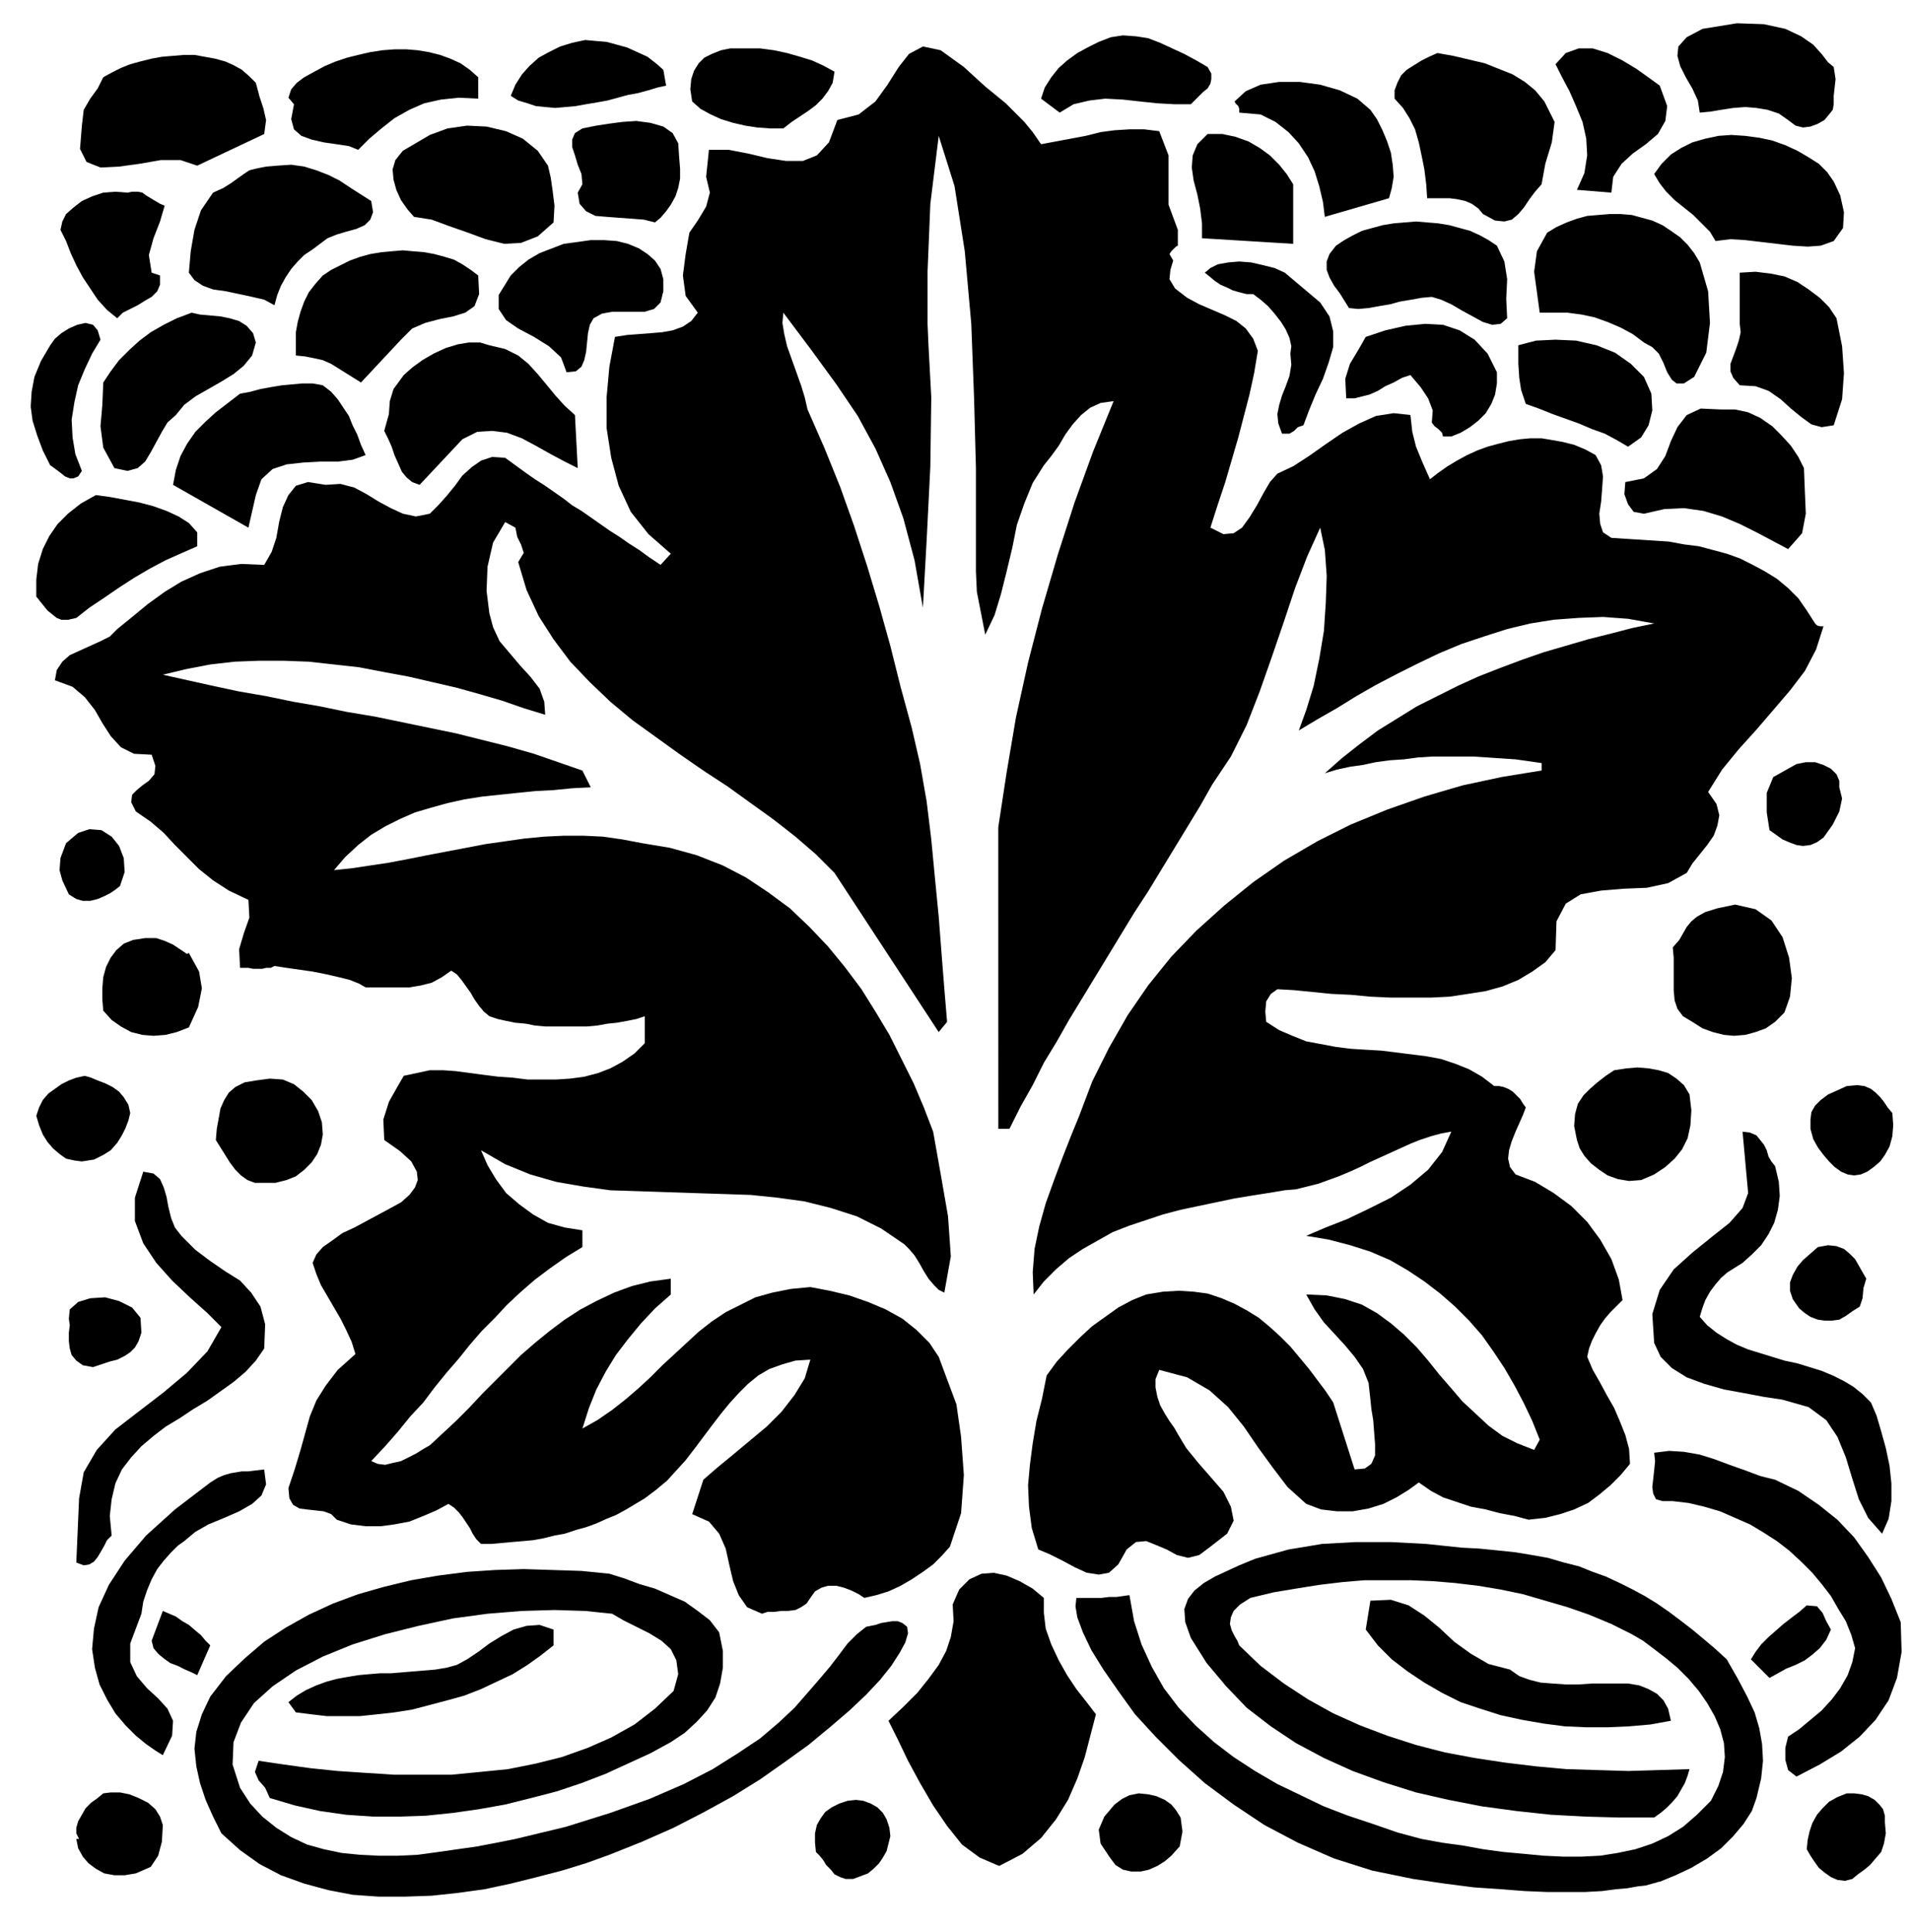
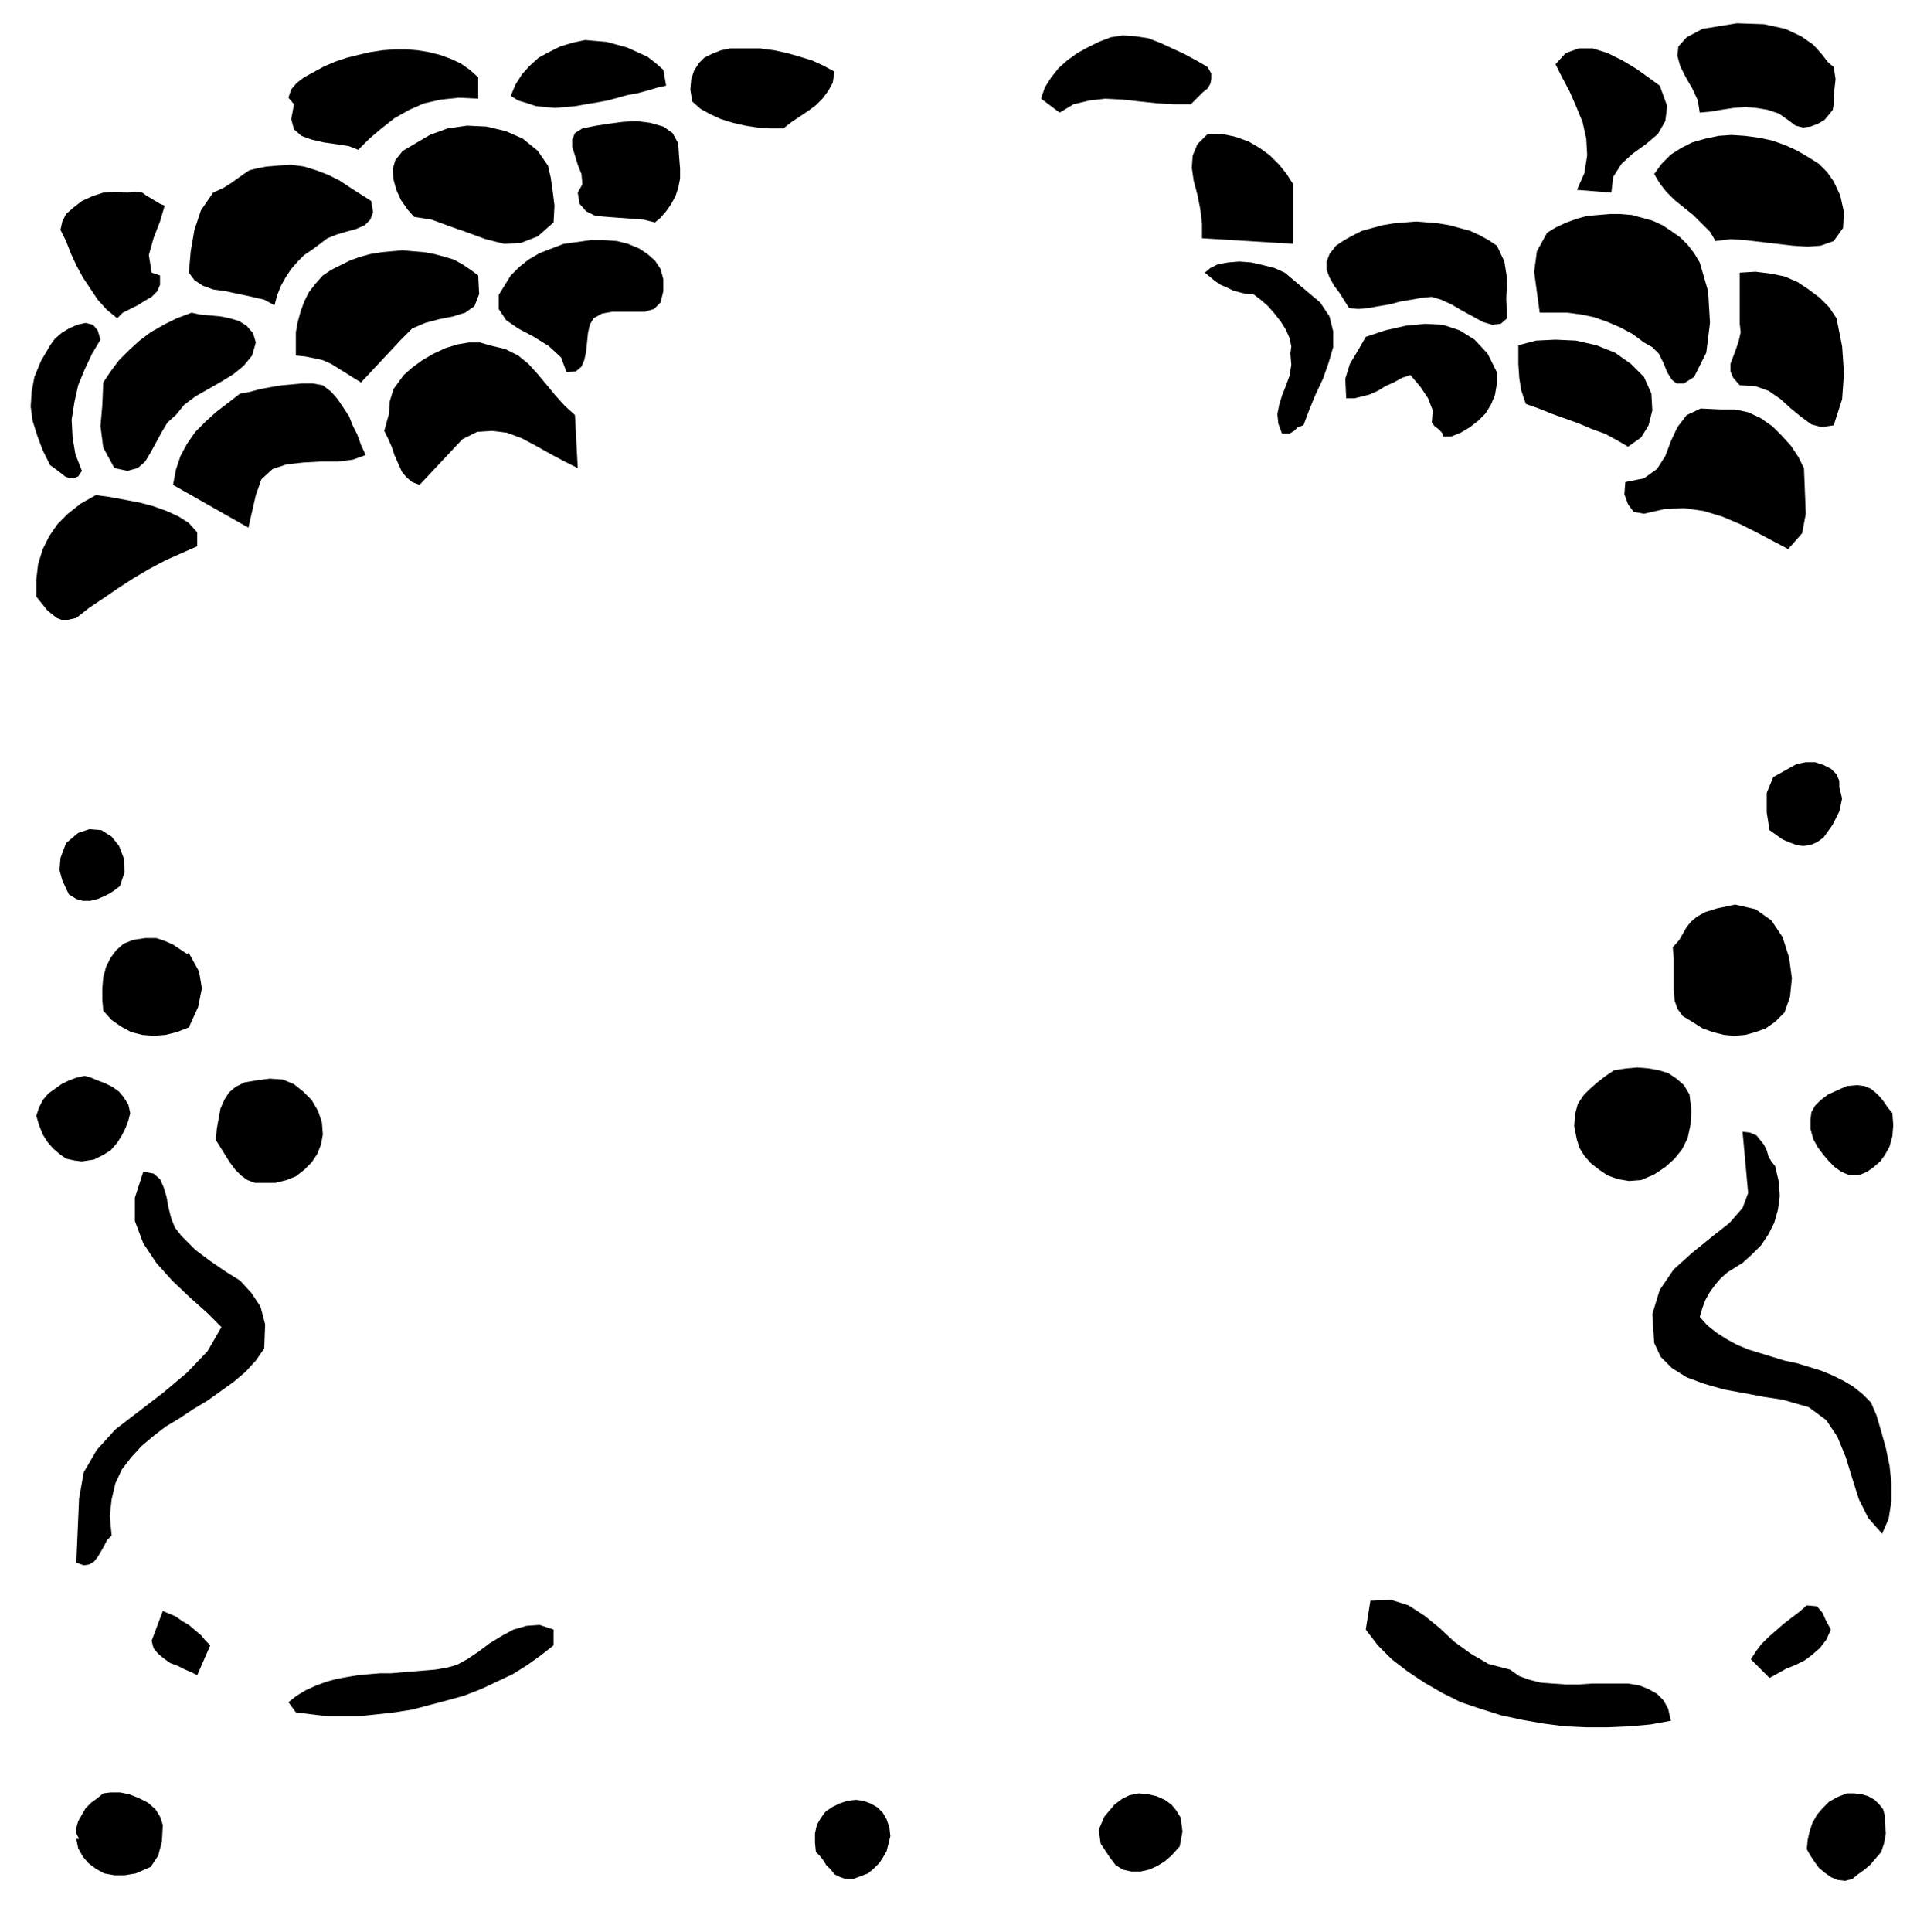
<svg xmlns="http://www.w3.org/2000/svg" width="2.052in" height="199.2" fill-rule="evenodd" stroke-linecap="round" preserveAspectRatio="none" viewBox="0 0 2053 2076">
  <style>.pen1{stroke:none}.brush2{fill:#000}</style>
  <path d="m1971 72 2 13-1 9-1 9v9l-1 6-4 5-5 6-7 4-8 3-8 1-8-2-8-6-10-7-12-4-12-2-12-1-13 1-13 2-12 2-11 1-2-13-6-13-7-12-6-12-3-11 1-10 9-10 17-9 37-6 29 1 23 5 17 8 13 9 9 10 7 9 6 5zm-673 0 4 7v6l-1 5-3 5-5 4-4 4-5 5-4 4h-18l-18-1-19-2-18-2-19-1-17 2-17 4-15 9-20-15 4-12 7-11 8-10 9-8 11-8 11-6 12-6 13-5 13-2 14 1 13 2 13 5 13 6 13 6 13 7 12 7zm-585 3 3 17-9 2-10 3-11 3-11 2-11 3-11 3-11 2-12 2-11 2-11 1-11 1-11-1-10-1-9-3-10-3-8-5 5-12 7-11 8-9 10-9 11-6 12-6 13-4 14-3 11 1 12 1 11 3 11 3 11 5 11 5 9 7 8 7zm-199 8v23l-21-1-19 2-18 4-16 7-16 9-14 11-13 11-12 12-10-4-13-2-14-2-13-3-11-4-8-7-3-11 3-16-6-7 3-9 6-7 8-6 11-6 11-6 12-5 12-4 12-3 13-3 13-2 13-1h13l12 1 12 2 12 3 11 4 11 5 10 7 9 8zm383-6-2 12-5 9-6 8-7 7-8 6-9 6-9 6-9 7h-14l-14-1-13-2-13-3-13-4-11-5-11-6-9-8-2-13 1-11 3-9 5-8 6-6 8-4 10-4 10-2h32l15 2 14 3 14 4 13 4 13 6 11 6zm887 15 8 22-2 16-8 14-13 11-14 10-12 11-9 14-2 17-37-3 8-18 3-19-1-18-4-18-7-17-7-16-8-15-7-14 11-12 14-5h15l16 5 16 8 15 9 14 10 11 8z" class="pen1 brush2" />
-   <path d="m1050 636-1-22V503l-2-75-3-80-7-78-11-70-17-54-9 73-3 73v56l1 23 3 56-1 74-4 80-4 72-9-51-12-45-14-39-16-36-19-35-23-34-27-37-30-40-1 11 2 12 3 13 5 14 5 14 5 14 4 13 3 13 18 41 17 42 15 42 14 43 13 43 12 43 11 44 12 44 9 39 7 40 5 41 4 42 4 41 3 39 3 38 3 36-9 11-112-171-20-20-22-19-23-18-25-18-25-18-26-17-26-18-25-18-25-18-24-20-22-21-21-22-18-24-16-25-13-28-9-30 6-10-3-9-4-8-2-10-11-6-13 22-6 26-1 26 3 24 4 15 7 15 11 13 11 13 11 12 10 13 5 14 1 14-23-7-23-8-24-7-25-7-26-6-26-6-27-5-26-5-27-3-27-3-27-1h-27l-26 1-26 3-26 5-25 6 27 6 27 6 28 6 29 5 29 6 29 5 29 6 30 5 29 6 29 6 29 6 28 7 28 7 28 8 26 9 26 9 9 18-20 1-20 2-19 1-20 2-19 2-19 2-19 3-18 4-18 5-17 5-16 7-16 8-15 9-14 11-14 13-12 14 19-2 20-3 20-3 21-4 20-4 21-4 21-4 21-4 21-3 21-3 21-2 21-1h21l21 1 21 3 21 4 30 5 29 8 28 11 25 13 24 16 23 17 21 20 20 21 18 22 18 24 15 24 15 25 13 26 13 26 11 26 10 26 8 45 8 46 3 43-7 39-6-3-5-5-6-7-5-8-5-9-5-8-6-7-5-5-25-17-26-13-28-9-28-7-29-4-29-3-30-1-31-1-30-1-30-1-30-1-29-4-29-5-28-8-27-11-26-15 7 16 9 15 11 15 14 12 15 11 16 9 18 5 19 3v18l-18 11-17 12-16 12-15 13-15 14-13 14-14 14-13 15-12 15-13 15-13 16-12 16-14 15-13 16-14 16-15 16 7 3 8 1 8-2 9-2 8-4 8-4 8-5 7-4 14-13 14-13 14-14 14-15 14-14 14-14 14-14 15-13 16-13 16-12 17-11 17-9 19-9 19-7 20-5 22-3v17l-17 15-15 16-14 17-13 17-11 18-10 19-8 20-7 22 16-9 16-11 14-11 14-12 13-12 13-13 13-12 13-12 13-12 14-11 15-10 16-8 16-8 18-5 20-4 21-2 21 4 21 5 20 7 19 8 18 10 15 12 14 14 10 15 19 51 5 35 3 41-3 41-12 36-9 10-9 9-11 8-12 8-12 7-13 6-13 4-13 3-6-4-8-4-8-3-8-2h-9l-7 2-7 4-5 7-4 6-6 4-6 3-8 1h-7l-8 1h-7l-6 2-16-7-9-13-6-15-4-17-4-18-7-16-11-13-18-8 12-37 15-13 17-14 18-15 18-15 16-16 14-18 11-18 6-20-16 1-14 4-14 5-12 7-11 9-10 10-10 11-9 11-10 13-9 12-9 12-10 13-10 11-10 11-12 10-12 9-10 6-10 6-11 6-10 4-11 5-11 4-11 3-12 4-11 2-12 3-11 2-11 1-12 1-11 1-11 1h-11l-5-5-4-6-3-6-4-6-4-6-4-5-5-5-6-4-13 7-14 6-15 6-16 3-15 2h-16l-16-2-15-5-6-6-8-3-9-1-9-1-8-1-7-4-4-7-1-11 7-21 6-20 5-18 5-18 7-17 10-16 13-17 19-17-4-13-6-13-6-12-7-12-7-12-7-12-5-12-4-12 4-9 7-8 10-7 11-8 13-6 13-7 13-7 13-7 11-6 9-8 6-8 3-8-1-9-6-11-12-11-17-12-1-22 6-19 9-16 7-12 28-6h14l14 1 15 2 15 2 16 2 15 1 16 2h31l15-1 15-2 15-4 13-5 13-7 13-9 11-11v-29l-9 3-10 2-11 2-10 1-11 2-11 1h-45l-11-1-10-2-11-1-10-2-9-2-9-3-6-5-5-6-5-7-4-7-5-7-5-7-5-6-6-4-10 7-11 6-12 3-12 2h-47l-7-4-10-4-12-3-13-3-15-3-14-2-14-2-13-2-4 2h-5l-4 1h-10l-5-1h-9l-1-20 5-17 6-17-1-19-21-10-17-11-15-12-13-13-13-13-12-13-14-12-16-11-5-10 1-8 5-5 6-5 7-5 6-7 1-9-4-12-19-1-14-7-11-12-9-14-8-14-11-14-13-11-19-7 2-11 6-9 8-7 11-5 11-5 11-5 10-5 8-8 16-13 17-14 18-13 18-11 20-9 21-7 23-3 25 1 8-14 5-15 3-17 4-16 6-13 8-10 13-4 19 3 16-1 15 4 13 7 13 8 13 7 13 6 14 3 15-3 9-9 9-10 9-11 8-11 10-9 10-7 12-4 14 1 11 8 11 8 10 7 11 7 10 7 10 7 9 7 10 6 10 7 10 7 10 7 11 7 10 7 11 7 11 8 12 8 11-12-24-21-19-24-13-28-8-30-5-32v-33l3-33 6-32 13-2 13-1 13-1 12-1 11-2 11-4 9-6 7-9-13-18-3-22 3-23 4-23 9-13 9-15 4-15-4-17 3-29h21l21 4 21 5 20 3h18l15-6 13-14 9-24 23-6 18-14 13-18 12-19 11-14 15-8 19 4 25 18 12 11 11 10 11 9 11 9 10 10 10 10 9 11 9 13 16-3 16-3 16-3 16-4 15-2 16-1h16l16 2 10 26v53l10 27v17l-2 1-2 2-3 3-2 3 4 7-3 10-1 10 6 10 13 10 13 7 14 6 14 6 12 6 10 8 8 11 5 13-4 24-5 23-6 23-6 23-7 24-7 24-8 24-8 25 14 7 11-1 9-6 8-11 8-13 7-13 7-12 8-9 17-8 17-11 17-12 19-13 18-10 18-8 19-3 18 2 2 18 4 16 7 17 8 18 9-7 10-7 10-6 11-6 11-5 11-4 11-3 12-3 12-2 11-1h12l12 2 11 2 12 3 12 5 11 6 6 11 2 12-1 14-1 13-2 13 1 11 3 9 9 6 15 1 16 1 16 1 15 1 16 3 16 2 15 4 15 4 14 5 14 7 13 7 13 8 12 10 11 11 9 13 9 14 2 2 3 1h4l-8 25-12 23-16 21-18 21-18 21-19 21-18 22-15 24 9 13 3 12-2 11-4 11-7 10-8 10-8 10-6 10-20 11-23 5-25 1-24 2-22 4-16 10-10 19-1 31-11 13-14 10-15 9-17 7-18 5-19 3-20 3-20 1h-43l-22-1-21-2-21-1-20-2-20-2-18-1-7 5-5 8-1 11 1 11 14 9 14 6 15 6 16 3 16 3 16 2 16 1 17 1 16 2 16 2 16 2 16 3 15 5 15 6 14 8 13 10h5l5 1 5 2 5 3 4 4 4 4 3 5 3 4-3 8-4 9-4 9-4 10-3 10-1 9 2 9 6 8 21 8 20 12 19 14 17 17 14 19 12 21 8 22 4 22-6 6-7 7-6 7-5 7-5 9-4 8-3 8-2 9 6 14 8 14 7 13 8 14 6 14 6 15 4 15 1 16-10 12-11 11-12 10-12 9-15 7-15 5-16 4-18 2-15-4-16-3-15-4-16-3-15-5-15-5-13-7-13-9-11 8-13 8-14 7-16 5-17 3h-17l-17-2-16-6-20-18-16-21-16-22-15-22-17-21-20-18-24-14-30-8-4 10v9l2 10 3 9 5 9 5 8 5 7 4 7 9 15 13 16 14 16 13 15 8 16 3 15-7 14-18 14-12 9-12 3-12-3-11-6-12-5-10-4-11 1-10 8-9 16-10 9-11 2-13-2-13-6-13-7-14-7-12-5-7-23-3-23-1-23 2-22 3-23 4-24 6-24 5-25 11-15 12-13 13-13 13-12 14-10 14-10 15-8 15-6 18-3 17-1 16 1 15 2 15 5 14 6 13 7 13 8 12 10 11 10 11 11 10 12 10 12 9 12 9 12 8 12 23 72 11-1 7-5 4-9v-12l-1-13-1-13-2-12-1-10-2-18-6-15-9-13-10-12-11-12-12-13-10-14-9-16 22 1 20 4 18 6 16 9 15 11 14 12 14 14 12 14 12 15 13 15 12 14 14 13 14 13 15 11 16 8 18 7 6-11-8-20-9-19-10-19-11-19-12-18-12-17-14-16-15-15-16-14-17-13-18-12-19-11-21-9-22-7-23-6-24-4 21-9 23-9 23-11 24-12 21-14 19-16 15-19 10-22-11 2-11 3-12 4-10 4-11 5-11 5-11 5-11 5-10 5-11 5-12 5-11 4-11 4-12 3-12 3-12 1-18 3-19 3-18 3-19 4-19 4-19 4-19 5-18 6-18 6-18 7-16 9-16 9-15 10-14 12-13 13-11 14-1-24 2-25 5-24 7-25 9-25 9-24 9-23 9-22 14-37 18-36 20-35 22-32 25-31 27-28 30-27 31-25 33-23 36-21 36-18 39-16 40-14 41-12 42-9 43-7v-8l-14-2-14-2-15-1-15-1-15-1h-45l-15 1-15 2-15 1-15 2-14 3-14 2-14 3-13 4 18-16 19-15 20-15 21-13 21-13 22-11 22-11 22-10 23-9 24-9 23-8 24-7 24-7 24-6 23-6 24-5-28-5-27-2-26 1-27 2-25 4-25 6-25 8-24 8-24 10-23 11-22 11-23 12-21 12-21 13-21 12-20 12 8-22 8-26 6-29 5-30 2-30 1-29-2-28-5-24-14 31-13 34-12 36-13 38-13 37-14 36-17 34-20 30-13 23-14 23-14 23-14 23-14 23-15 23-14 23-14 23-14 23-14 23-14 23-13 23-14 23-12 24-13 23-12 24h-12V889l9-59 10-59 13-59 15-58 17-58 18-56 20-55 22-54-14 2-11 5-10 8-9 10-8 11-7 12-8 11-8 10-12 19-9 22-8 23-5 25-6 25-6 24-7 23-10 21-9-46zM275 89l4 15 4 12 3 13-2 15-72 34-18-6h-21l-23 4-22 3-20 1-15-6-7-14 2-25 2-17 7-12 8-11 6-12 9-5 10-5 10-4 11-3 12-3 11-2 12-1 12-1h11l11 2 11 2 11 3 9 4 9 5 8 7 7 7zm1385 20 11 22-3 22-7 23-4 22-7 8-6 8-6 9-6 7-7 6-8 2-10-1-13-7-5-6-7-5-7-3-9-2-8-1h-24l-1-15-2-16-3-15-3-14-4-14-6-12-7-11-9-10v-9l3-8 4-8 6-6 8-5 8-5 8-4 9-4 17 3 17 4 17 4 15 6 15 6 13 8 11 9 10 12zm-187 9 7 10 6 12 5 12 4 12 2 13 1 13-2 12-3 11-69 20-2-16-4-17-5-16-7-15-10-15-11-12-14-11-16-8-23-2v-4l-1-3-3-3-1-2 12-11 16-7 20-3h22l22 3 21 6 19 9 14 12z" class="pen1 brush2" />
  <path d="m730 169 1 12v11l-2 10-3 9-5 9-5 7-6 7-6 5-12-3-13-1-14-1-13-1-12-1-10-5-7-8-2-12 5-9-1-11-4-10-3-10-3-9v-8l3-7 8-5 15-3 13-2 15-2 15-1 15 2 14 4 10 7 6 11 1 15zm-141 9 3 13 2 14 2 16-1 18-17 15-18 7-18 1-20-5-19-7-20-7-19-7-19-3-7-8-7-10-5-11-3-11-1-11 3-10 8-10 12-7 17-10 19-7 21-3 21 1 21 5 18 8 16 13 11 16zm801 20v64l-98-6v-16l-2-16-3-15-4-15-2-14 1-13 5-12 11-11h16l14 3 14 5 12 7 11 8 10 10 8 10 7 11zm581-3 7 15 4 18-1 17-10 14-14 5-14 1-16-1-17-2-17-2-17-2-16-1-16 2-6-10-9-9-9-9-10-8-10-8-9-9-7-9-6-10 8-11 10-10 11-7 12-6 14-4 14-3 14-1 15 1 15 2 14 3 14 5 13 6 12 7 11 7 9 9 7 10zM399 216l2 12-3 8-6 6-9 4-11 3-10 3-10 4-8 6-8 6-9 6-7 7-7 8-6 9-5 9-4 10-3 11-11-6-13-3-14-3-14-3-14-2-11-4-9-6-6-8 2-23 4-23 7-21 13-19 11-5 8-5 7-5 7-5 6-4 8-2 10-2 12-1 15-1 14 2 13 4 13 5 12 6 12 8 11 7 11 7zm-222 5-5 17-7 18-5 18 3 19 9 3v10l-3 7-6 6-7 4-8 5-8 4-8 4-6 6-11-9-10-11-8-12-8-12-7-13-6-13-5-13-6-12 2-9 4-8 8-7 9-7 11-5 12-4 13-1 13 1 5-1h6l5 1 4 3 5 3 5 3 5 3 5 2zm1650 61 9 31 2 34-4 32-13 26-11 7h-8l-5-4-5-8-4-10-5-10-7-7-9-5-12-9-13-7-14-6-14-5-14-3-15-2h-30l-3-22-3-22 3-22 11-20 10-6 11-5 11-4 11-3 12-1 12-1h12l12 1 11 3 11 3 11 5 9 6 10 7 8 8 7 9 6 10zm-218-18 8 17 3 19-1 21 1 21-7 6-9 1-10-3-11-6-11-6-12-7-11-5-10-3-11 1-11 2-12 2-11 3-12 2-11 2-11 1-10-1-5-8-5-8-6-8-5-9-3-8v-9l3-8 7-9 9-6 9-5 10-5 11-3 11-3 12-2 12-1 12-1 12 1 12 1 12 2 11 3 11 3 11 5 9 5 9 6zm-896 49-3 12-7 7-10 3h-35l-11 2-9 5-4 7-2 9-1 10-1 10-2 9-3 7-6 5-10 1-6-16-13-12-16-10-17-9-13-9-8-12v-15l13-21 9-9 10-8 12-7 13-5 13-5 15-2 14-2h14l14 1 12 3 12 5 9 6 8 7 6 9 3 11v13zm-199-17 1 20-5 13-10 7-13 4-15 3-15 4-14 6-12 12-43 46-8-5-8-5-8-5-8-5-9-4-9-2-10-2-10-1v-25l2-11 3-11 4-11 5-10 7-9 8-9 9-6 10-5 10-5 11-4 11-3 12-2 11-1 12-1 11 1 12 1 11 2 11 3 10 3 9 5 9 6 8 6zm905 29 10 15 4 16v17l-5 17-6 17-8 17-7 17-6 16-6 2-4 4-5 3h-8l-4-11-1-10 2-10 3-10 4-10 4-11 2-12-1-12 1-8-2-9-4-9-5-8-7-9-7-8-8-7-8-6h-7l-8-2-7-2-6-3-7-3-6-4-6-5-5-4 6-5 8-4 11-2 12-1 13 1 13 3 12 3 11 5 38 32zm555 17 6 30 2 29-2 28-9 28-13 2-11-3-11-8-11-9-11-10-13-9-14-5-17-1-7-8-3-7v-8l3-8 3-8 3-9 2-9-1-9v-55l17-1 16 2 15 3 14 6 12 8 12 9 10 10 8 12zM275 368l-4 14-9 11-11 9-13 8-14 8-14 8-12 9-9 11-9 8-6 10-6 11-6 11-6 10-8 7-11 3-14-3-12-22-3-23 2-23 1-24 8-12 9-12 11-11 11-10 12-9 14-8 14-7 16-6 9 2 11 1 11 1 10 2 10 3 8 5 7 8 3 10zm1334 32v12l-2 12-4 10-6 10-8 8-9 7-10 6-10 4h-9l-1-4-4-4-4-3-3-4 1-13-5-13-8-12-11-13-9 3-9 5-9 4-8 5-9 4-8 2-8 2h-9l-1-21 5-16 9-15 8-14 21-7 22-5 21-2 19 1 18 6 16 10 14 15 10 20zM108 365l-9 15-8 17-7 17-4 18-3 19 1 19 3 18 7 18-4 6-5 2h-4l-5-2-5-4-4-3-4-3-3-2-8-16-6-16-5-16-2-15 1-16 3-16 7-17 10-17 5-7 7-6 8-5 9-4 9-2 8 2 5 6 3 10zm1667 58 1 18-4 16-8 13-14 10-12-7-13-7-14-5-14-6-14-5-14-5-15-6-14-5-5-15-2-13-1-15v-20l19-5 21-1 22 1 22 5 20 8 17 12 14 14 8 18zM621 503l-14-7-15-8-16-9-15-8-16-6-16-2-16 1-16 8-46 49-8-3-6-5-5-6-4-9-4-9-3-9-4-9-4-8 5-18 1-14 4-13 11-15 9-8 11-8 12-7 13-6 13-4 12-2h12l10 3 17 4 14 7 11 9 10 11 10 12 9 11 10 11 11 10 3 57zm-228-14-14 5-16 2h-19l-18 1-18 2-15 5-12 11-6 17-8 35-81-46 3-16 5-15 7-13 9-13 11-11 11-10 13-10 13-10 11-2 11-3 11-2 12-2 11-1 11-1h11l11 2 9 7 7 8 6 9 6 9 4 10 5 10 4 11 5 11zm1546 14 1 25 1 24-4 21-15 17-17-9-17-9-18-9-19-8-20-6-21-3-21 1-22 5-11-2-6-8-4-11 1-13 20-4 14-10 9-14 6-16 7-15 10-13 15-7 22 1h15l14 3 13 6 13 9 10 10 10 11 8 12 6 12zM212 572v15l-16 7-18 8-17 9-17 10-17 11-16 11-15 10-14 11-9 2h-7l-5-2-5-4-5-4-4-5-4-5-4-5v-18l2-17 5-16 7-14 9-13 11-11 14-11 16-9 15 2 16 3 16 3 15 4 14 5 13 6 11 7 9 10zm1765 274 3 12-3 14-7 14-10 14-7 5-7 3-8 1-7-1-8-3-7-3-7-5-7-5-3-19v-21l7-17 16-9 9-5 10-2h10l9 3 8 4 6 6 3 7v7zM129 952l-5 4-6 4-6 3-7 3-8 2h-8l-7-2-8-5-7-15-3-11 1-13 6-16 13-11 12-4 13 1 11 7 8 10 5 13 1 15-5 15zm1779 146-10 7-11 4-11 3-12 1-11-1-12-3-11-4-11-7-10-6-6-8-3-9-1-11v-35l-1-11 7-8 4-7 4-7 5-6 6-5 9-5 13-4 19-4 22 5 17 12 12 18 7 22 3 22-2 20-6 17-10 10zm-1705-74 11 20 3 18-4 20-10 22-13 5-12 3-13 1-12-1-12-3-11-6-10-7-9-10-1-12v-12l1-12 3-11 5-10 6-8 8-7 10-4 13-2h12l9 3 9 4 6 4 6 4 3 2 2-1zm1613 152 2 17-1 16-3 14-6 12-8 10-10 9-12 8-14 6-13 1-12-2-11-4-9-6-9-7-7-8-5-8-3-9-3-15 1-13 3-11 6-9 7-7 8-7 9-7 9-6 13-2 12-1 12 1 11 2 10 3 9 6 8 7 6 10zm-1676 20-2 8-3 8-4 8-5 8-7 8-8 5-10 5-13 2-8-1-9-2-7-5-7-6-6-7-5-8-4-10-3-10 3-9 4-8 6-7 7-5 7-5 8-4 8-3 9-2 7 2 7 3 8 3 8 4 7 5 5 6 5 8 2 9zm207 23-2 11-4 10-6 9-8 8-9 7-10 4-12 3h-22l-8-3-7-5-6-6-6-8-5-8-5-8-5-8 1-12 2-11 2-11 4-9 5-8 7-6 10-5 12-2 15-2 14 1 12 5 10 8 9 9 7 12 4 12 1 13zm1687-23 1 13-1 12-3 11-5 9-5 7-7 6-7 5-7 3-7 1-7-1-7-3-7-5-6-6-6-7-6-8-5-9-3-11v-10l1-8 4-7 6-6 8-6 9-4 11-5 11-1 8 1 7 3 5 4 5 5 4 5 4 6 5 6zm-126 57 4 17 1 15-2 15-4 14-6 12-8 12-10 10-10 9-8 5-8 5-7 6-6 7-6 8-5 9-3 8-3 10 8 9 10 8 11 7 11 6 12 5 13 4 13 4 13 4 14 3 13 4 13 4 12 5 12 6 10 6 10 8 9 9 6 14 5 17 5 18 4 19 2 19v19l-3 19-7 16-15-17-10-20-7-22-7-23-9-22-12-18-19-14-28-8-20-3-21-4-22-4-21-6-19-7-16-10-12-12-7-15-2-31 8-26 15-22 20-18 21-17 19-15 14-16 6-16-6-66 8 1 7 3 4 5 4 5 3 6 2 7 3 5 4 5zm-1713 75 15 15 16 12 16 11 16 10 12 13 10 15 5 19-1 26-9 13-11 12-13 11-14 10-14 10-15 9-15 10-15 9-13 10-13 11-11 12-10 13-7 15-4 17-2 18 2 21-5 5-3 6-4 7-3 5-4 5-5 3-6 1-8-3 3-69 5-28 14-24 20-22 26-20 26-20 25-21 22-23 15-26-15-15-19-17-19-18-17-19-14-21-9-24v-25l9-28 11 2 7 6 4 9 3 10 2 11 3 12 4 10 7 9z" class="pen1 brush2" />
-   <path d="m2006 1374-3 10-1 11-3 9-8 5-7 5-7 4-8 1h-8l-7-1-8-3-6-4-6-5-7-10-3-9v-9l3-8 5-9 6-7 8-7 8-7 11-2 9 1 8 3 6 5 6 6 4 7 4 7 4 7zm-1854 58-3 9-4 7-5 5-6 4-8 4-8 2-9 3-9 3-11-2-7-5-5-6-2-7-1-8v-9l1-8-1-7 1-10 9-8 13-4 16-1 15 4 14 7 9 11 1 16zm1891 311 1 32-5 28-9 24-14 21-17 18-20 16-23 14-25 13-9-7-3-11v-13l3-12 12-8 12-10 12-10 11-12 9-12 8-14 5-14 3-15-4-14-6-15-8-13-8-14-10-13-10-12-12-12-13-12-13-10-14-9-15-9-16-7-16-7-17-5-17-4-17-2h-11l-7-2-3-6-1-7 1-9 1-9 1-10-1-9 16-2 16 1 17 3 16 5 16 6 17 6 16 6 16 4 25 12 22 15 20 16 18 19 15 21 14 22 11 23 10 25zm-1903 23v20l7 15 11 13 12 11 10 11 6 13-1 16-10 21-8-5-10-7-11-9-11-11-11-13-9-15-8-16-5-18-3-20 2-22 5-23 11-24 17-26 23-27 31-28 38-29 8-5 7-3 7-2 6-1 6-1h7l8-1 9-1 2 16-5 12-10 9-14 8-16 7-17 7-14 8-12 10-7 5-7 7-8 9-7 9-6 11-5 12-4 12-2 13-12 32zm1716 17 12 21 10 19 8 17 5 17 3 17 1 18-2 19-5 21-5 14-9 14-11 13-13 13-15 11-17 10-17 8-17 7h-1l-3 1-4 1-7 2-9 1-11 2-12 1-15 2-18 1h-41l-24-1-26-2-29-2-31-4-34-5-44-9-41-13-39-17-36-19-33-22-31-23-28-25-25-25-22-24-18-25-16-23-13-21-9-19-6-16-2-12 1-9h27l8-1h8l7-1 7-1 5 28 8 25 11 24 13 23 16 21 18 19 20 18 21 16 23 15 24 14 25 12 25 12 26 10 27 9 26 9 26 7 22 4 22 3 22 4 22 3 22 2 21 2 21 1h20l20-1 19-3 19-4 18-6 17-8 16-10 15-13 15-15 8-16 5-15 2-16-1-15-4-15-6-14-8-14-9-13-11-13-12-12-12-10-13-10-12-9-12-7-12-6-10-5-24-10-23-8-24-7-24-7-24-5-24-4-25-3-24-2-24-1h-49l-24 2-25 3-25 4-24 4-25 6-11 7-7 7-3 7-1 7 2 7 3 6 3 5 2 5 23 22 25 19 26 17 27 15 29 13 29 11 31 10 31 8 32 6 33 5 33 4 33 3 33 1 33 1 33-1 33-1-2 7-3 8-4 7-4 7-6 7-6 6-6 5-7 5h-37l-37-1-37-2-37-4-37-5-36-7-35-8-35-11-33-12-31-14-30-16-27-18-26-20-22-23-21-25-17-27-6-17-1-14 4-11 7-9 10-8 12-7 13-6 13-6 17-7 18-5 18-5 18-3 18-3 18-1 18-1h38l19 1 19 1 19 2 19 2 19 1 20 2 19 2 18 3 17 3 17 5 16 4 15 6 14 5 15 7 14 7 13 7 13 8 13 9 12 9 13 10 12 10 13 11 12 11zm-1083-29 4 20v18l-3 17-5 15-9 14-11 12-13 12-15 10-22 12-24 11-24 11-26 10-27 9-27 7-28 7-28 5-28 4-29 3-29 1h-28l-29-2-28-4-27-6-27-8-5-11-7-8-4-9 4-12 27 4 29 4 29 3 30 2 31 2h61l31-3 30-3 30-6 28-7 28-10 25-11 25-14 22-17 20-19 5-18-2-15-6-12-10-9-13-8-14-7-14-7-12-7-29-3-33-1-35 1-37 3-37 5-37 8-36 9-35 11-32 13-29 15-25 17-20 18-14 21-8 21-1 24 8 25 11 17 13 14 15 12 16 10 17 8 18 5 19 4 20 2 20 1h21l21-1 22-3 21-3 21-3 21-4 20-4 54-13 48-15 42-15 37-16 31-16 27-17 24-16 20-17 17-16 14-16 13-15 11-13 10-13 9-12 10-10 10-8 5-1 5-1 6-2 6-1 6-1h6l5 2 5 4 1 7-3 10-6 11-9 14-12 15-15 16-18 17-21 18-23 19-25 18-27 19-29 18-31 17-33 17-34 15-35 14-25 9-26 8-27 7-28 7-28 6-29 4-28 3-29 1h-28l-28-2-26-5-26-7-25-9-23-12-21-15-20-18-9-18-8-18-6-18-4-18-2-19 2-18 6-19 9-19 17-22 20-19 21-18 23-15 25-14 26-12 27-10 28-8 29-7 29-5 31-4 30-2 31-1 31 1 31 1 30 3 16 5 16 6 17 5 16 7 16 7 14 10 13 10 10 13zm349-37v16l2 17 6 17 8 17 9 16 10 15 11 14 10 13-6 23-6 23-8 23-10 23-13 21-16 20-20 17-25 13-21-9-19-14-16-20-15-22-14-24-13-24-11-23-10-20 16-15 15-15 12-15 11-15 8-15 5-15 3-17-1-18 7-16 11-11 13-6 13-1 14 3 14 6 14 8 12 10z" class="pen1 brush2" />
  <path d="m1623 1794 10 7 11 4 12 3 13 1 14 1h14l14-1h39l12 2 10 4 9 5 7 7 5 9 3 13-22 4-23 2-23 1h-23l-23-1-23-3-23-4-23-5-22-7-21-7-20-10-19-11-18-12-17-13-15-15-13-17 5-31 22-1 19 6 17 11 16 13 16 15 18 13 19 11 23 6zm345-43-5 11-7 9-8 7-8 6-10 5-10 4-9 5-9 5-20-20 5-8 6-8 8-8 8-7 8-7 9-7 8-6 8-7 11 1 6 7 4 9 5 9zm-1742 17-14 32-6-3-7-3-8-4-8-3-7-5-6-5-5-6-2-8 12-32 7 3 7 3 7 5 7 4 7 6 6 5 5 6 5 5zm369 0-14 11-14 10-16 10-17 8-17 8-18 7-18 5-19 5-19 5-19 3-18 2-19 2h-36l-17-2-16-2-8-11 9-7 10-6 11-5 11-4 11-3 11-2 12-2 11-1 12-1h12l12-1 12-1 12-1 12-1 12-2 11-3 11-6 12-8 12-9 13-8 13-7 14-4 14-1 15 5v17zm-420 193-1 18-4 15-8 12-16 7-12 2h-11l-11-2-9-5-8-6-6-7-5-9-2-10h3l-3-6v-6l2-7 4-7 4-7 6-6 7-5 6-5 8-1h10l10 2 10 4 10 5 8 7 5 8 3 9zm1089-16 5 8 2 15-3 16-9 10-7 6-8 5-9 4-9 2h-10l-9-2-8-5-6-8-10-15-2-15 6-14 11-13 8-6 8-4 10-2 10 1 9 2 9 4 7 5 5 6zm762 13 1 12-2 11-3 9-6 7-6 7-6 5-7 5-6 5-8 2-8-1-7-3-7-5-6-5-5-7-4-6-4-7 1-10 2-9 3-9 5-9 6-7 7-7 9-5 10-4h8l8 1 7 2 7 4 5 5 4 5 2 7v7zm-1069 15-2 8-2 8-4 7-4 6-6 6-6 5-8 3-8 3h-8l-6-2-6-3-4-5-5-5-3-5-4-5-4-4-1-10v-10l2-9 4-7 5-7 7-5 8-4 9-3 9-1 8 1 8 3 7 4 6 6 4 7 3 9 1 9z" class="pen1 brush2" />
</svg>